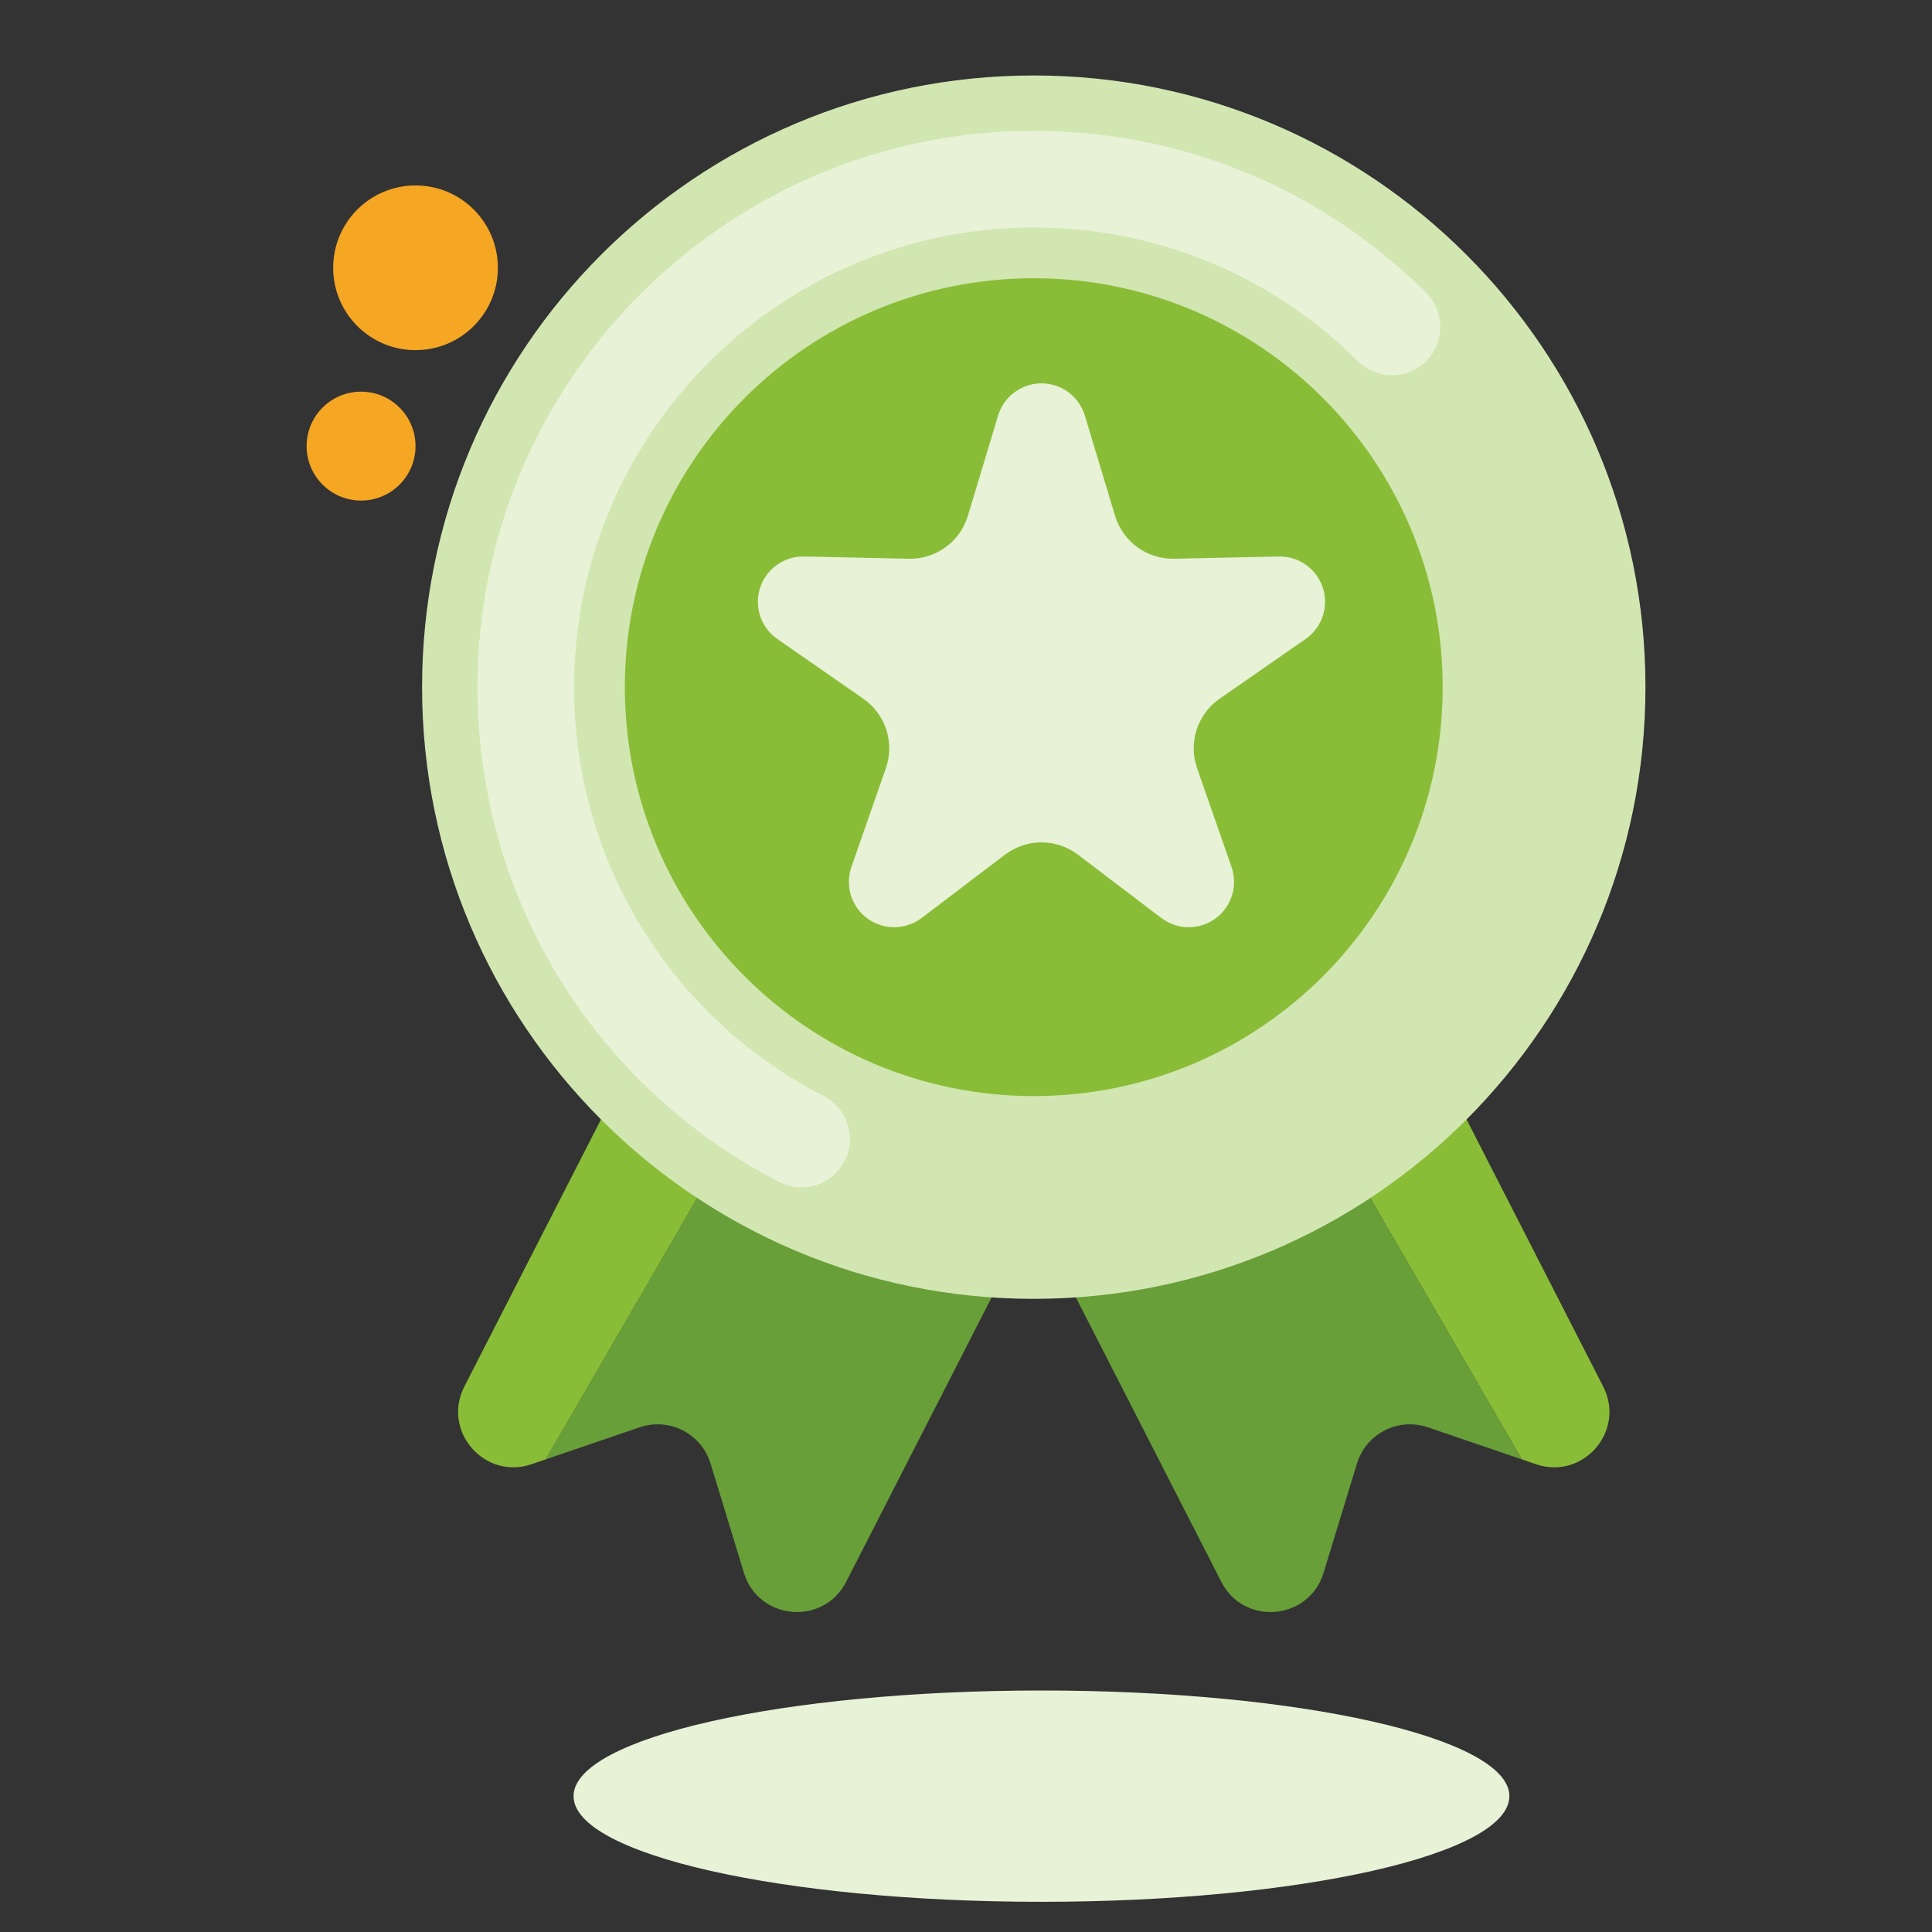
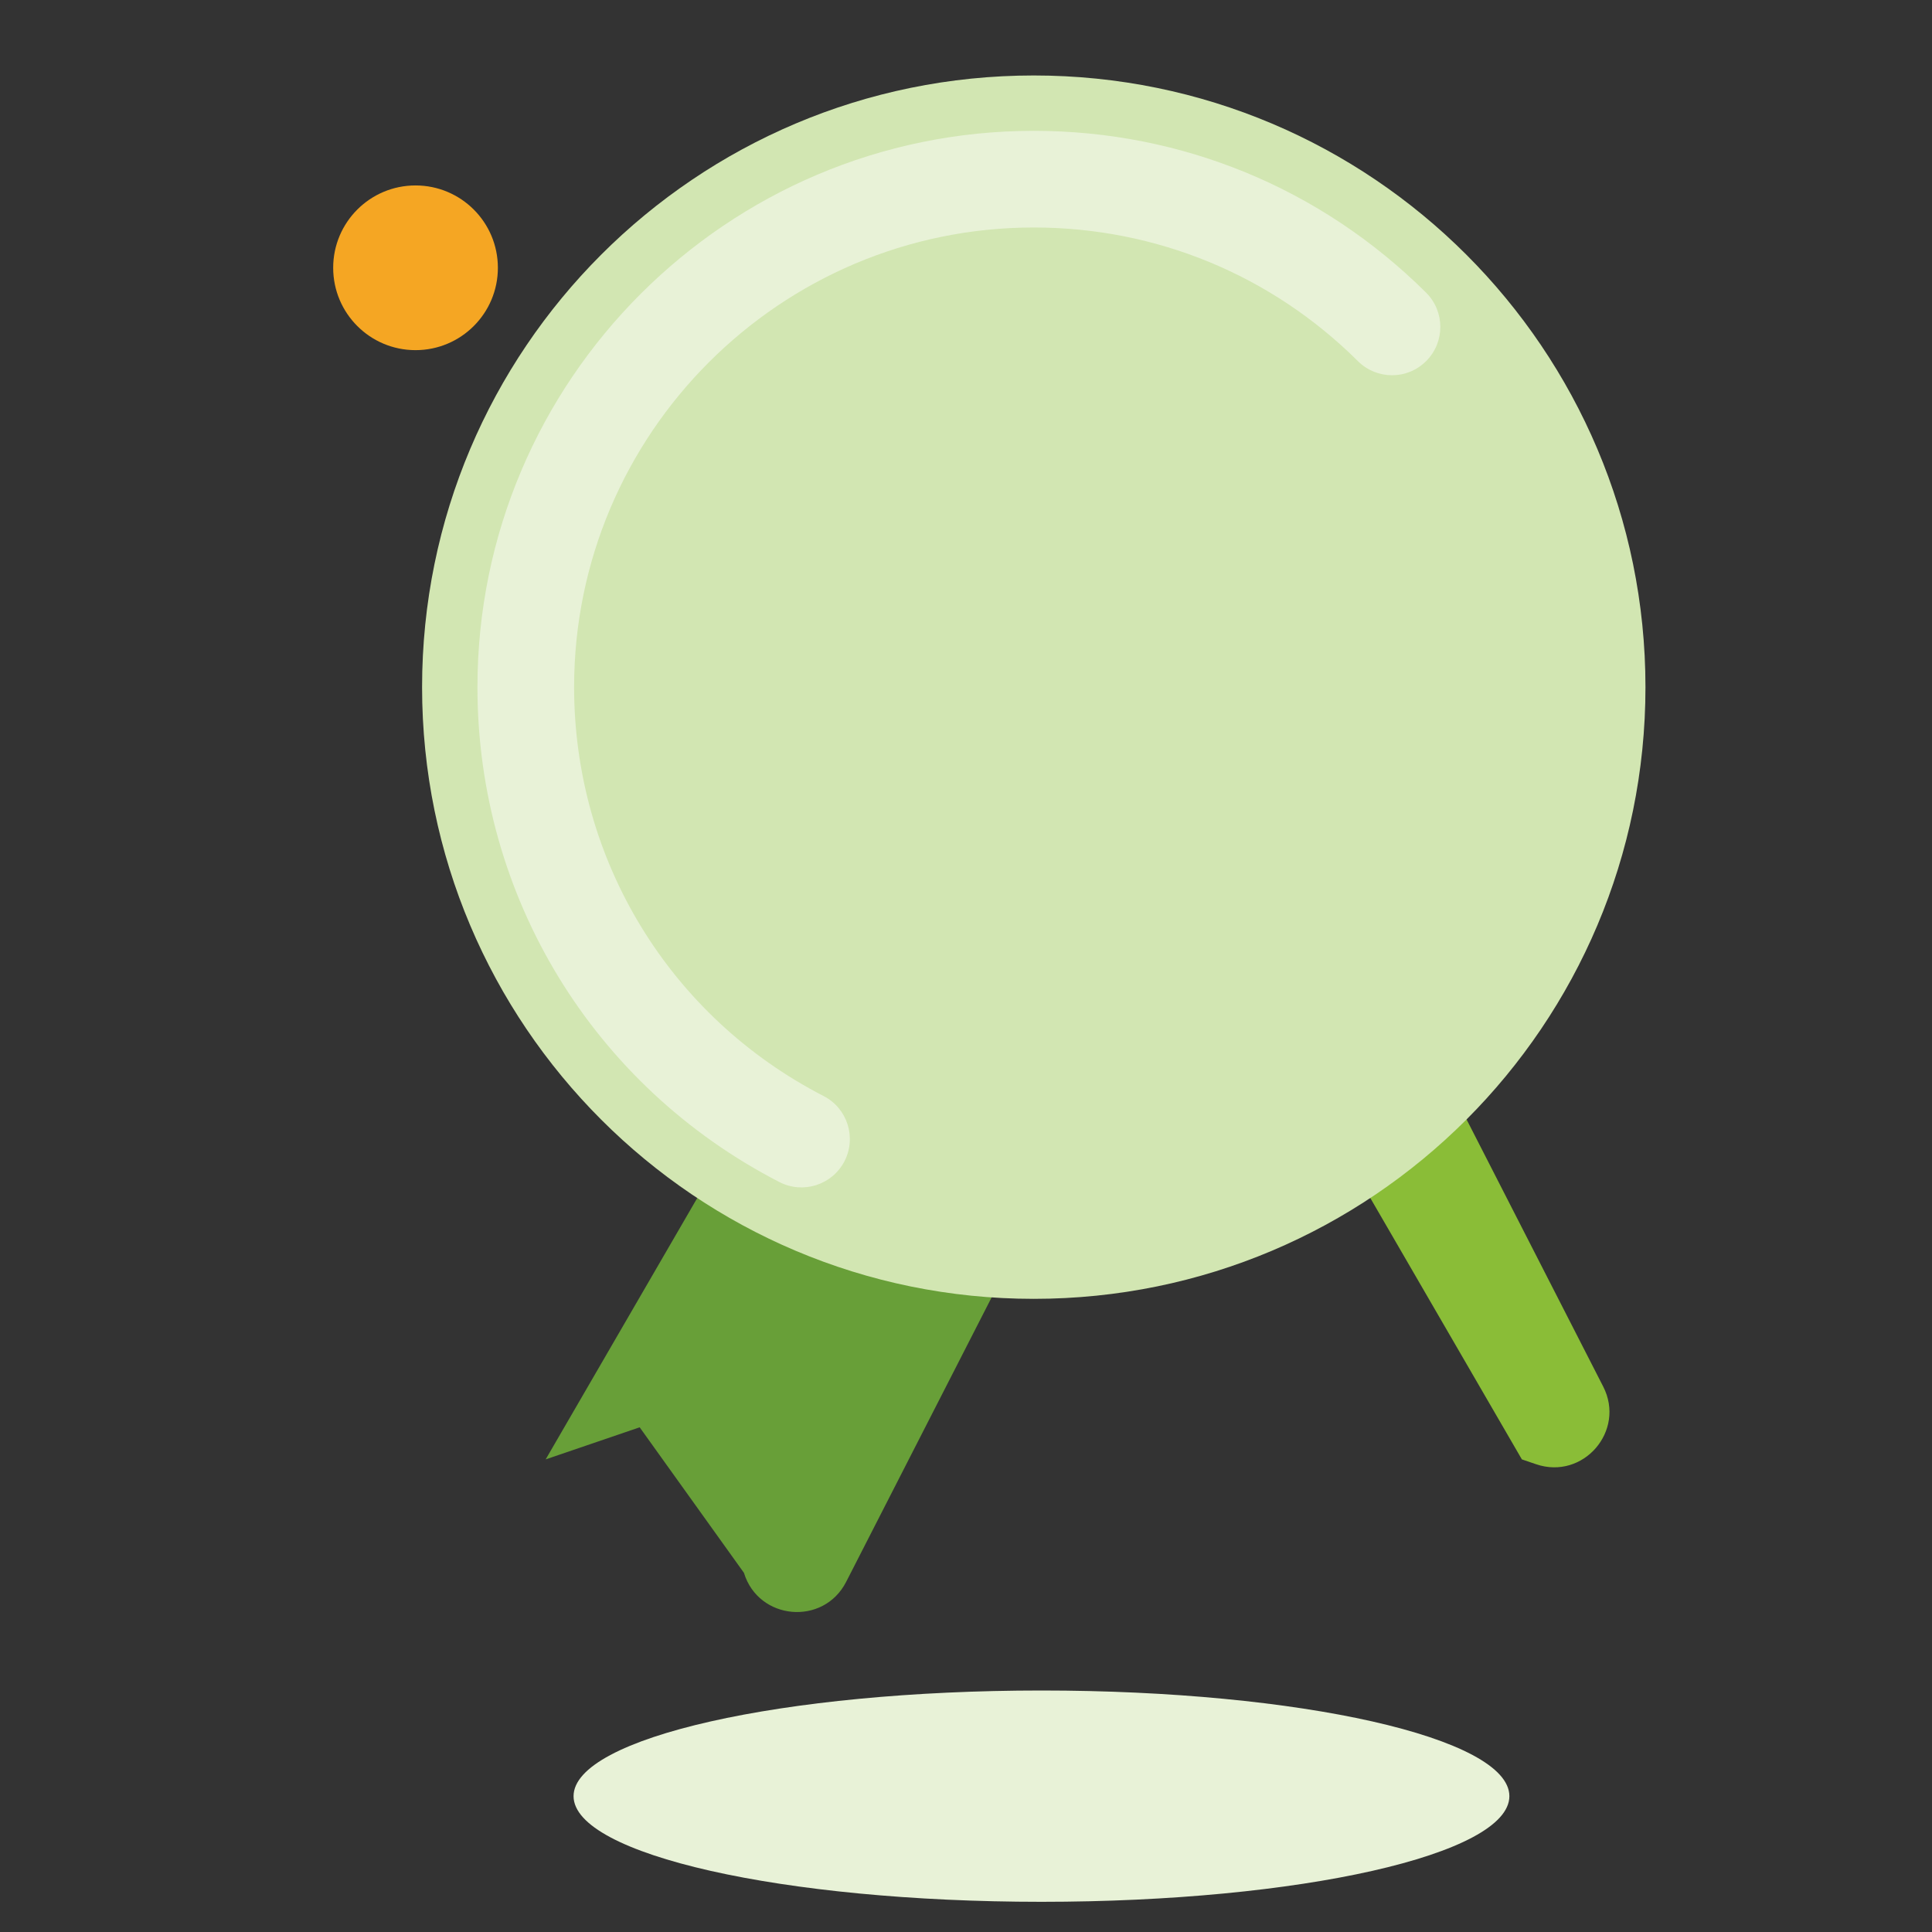
<svg xmlns="http://www.w3.org/2000/svg" width="64px" height="64px" viewBox="0 0 64 64" version="1.1">
  <rect x="0" y="0" width="64" height="64" fill="#333333" stroke="none" />
  <desc>Created with Lunacy</desc>
  <g id="Icon/Benefits/No-permanence-Copy">
-     <path d="M10.408 0L0 17.946L3.114 16.883C4.094 16.549 5.158 17.091 5.461 18.082L6.568 21.704C7.05 23.281 9.203 23.471 9.954 22.003L18.968 4.377L10.408 0Z" transform="translate(18.076 30.398)" id="Path" fill="#689F38" stroke="none" />
-     <path d="M9.221 0L0.206 17.626C-0.543 19.093 0.873 20.728 2.432 20.196L2.901 20.036L13.307 2.09L9.221 0Z" transform="translate(15.175 28.308)" id="Path" fill="#8ABD37" stroke="none" />
-     <path d="M8.562 0L18.968 17.946L15.854 16.883C14.874 16.549 13.81 17.091 13.508 18.082L12.401 21.704C11.919 23.281 9.765 23.471 9.014 22.003L0 4.377L8.562 0Z" transform="translate(31.444 30.398)" id="Path" fill="#689F38" stroke="none" />
+     <path d="M10.408 0L0 17.946L3.114 16.883L6.568 21.704C7.05 23.281 9.203 23.471 9.954 22.003L18.968 4.377L10.408 0Z" transform="translate(18.076 30.398)" id="Path" fill="#689F38" stroke="none" />
    <path d="M4.086 0L13.101 17.626C13.851 19.093 12.436 20.729 10.875 20.196L10.406 20.036L0 2.09L4.086 0Z" transform="translate(40.008 28.308)" id="Path" fill="#8ABD37" stroke="none" />
    <path d="M20.263 40.526C31.454 40.526 40.526 31.454 40.526 20.263C40.526 9.072 31.454 0 20.263 0C9.072 0 0 9.072 0 20.263C0 31.454 9.072 40.526 20.263 40.526Z" transform="translate(13.982 2.5)" id="Oval" fill="#D2E6B2" stroke="none" />
-     <path d="M13.546 27.092C21.027 27.092 27.092 21.027 27.092 13.546C27.092 6.065 21.027 0 13.546 0C6.065 0 0 6.065 0 13.546C0 21.027 6.065 27.092 13.546 27.092Z" transform="translate(20.699 9.217)" id="Oval" fill="#8ABD37" stroke="none" />
-     <path d="M12.291 19.312L9.53 21.41Q9.482 21.446 9.432 21.478Q9.381 21.511 9.328 21.539Q9.275 21.567 9.22 21.591Q9.165 21.615 9.108 21.634Q9.052 21.654 8.994 21.669Q8.935 21.684 8.876 21.694Q8.817 21.704 8.757 21.709Q8.698 21.715 8.638 21.715Q8.578 21.716 8.518 21.712Q8.458 21.708 8.399 21.699Q8.339 21.69 8.281 21.676Q8.223 21.663 8.165 21.645Q8.108 21.626 8.053 21.604Q7.997 21.581 7.944 21.554Q7.89 21.527 7.839 21.495Q7.788 21.464 7.739 21.429Q7.691 21.393 7.645 21.355Q7.6 21.316 7.557 21.273Q7.515 21.23 7.476 21.185Q7.438 21.139 7.403 21.09Q7.368 21.041 7.337 20.99Q7.306 20.939 7.279 20.885Q7.252 20.831 7.23 20.776Q7.207 20.72 7.189 20.663Q7.171 20.606 7.158 20.547Q7.145 20.489 7.136 20.429Q7.127 20.37 7.124 20.31Q7.12 20.25 7.121 20.19Q7.122 20.13 7.128 20.071Q7.133 20.011 7.144 19.952Q7.154 19.893 7.169 19.835Q7.185 19.777 7.204 19.72L8.346 16.446Q8.399 16.293 8.427 16.132Q8.456 15.972 8.457 15.809Q8.459 15.647 8.434 15.486Q8.41 15.325 8.36 15.17Q8.309 15.015 8.235 14.871Q8.16 14.726 8.063 14.596Q7.966 14.465 7.849 14.352Q7.732 14.239 7.599 14.146L4.751 12.168Q4.701 12.134 4.655 12.096Q4.609 12.058 4.565 12.017Q4.522 11.975 4.482 11.93Q4.443 11.885 4.407 11.837Q4.371 11.789 4.339 11.738Q4.306 11.688 4.279 11.635Q4.251 11.582 4.227 11.526Q4.203 11.471 4.184 11.414Q4.165 11.358 4.15 11.299Q4.136 11.241 4.126 11.182Q4.116 11.123 4.111 11.063Q4.106 11.003 4.106 10.943Q4.105 10.883 4.11 10.824Q4.114 10.764 4.124 10.704Q4.133 10.645 4.147 10.587Q4.161 10.528 4.179 10.472Q4.198 10.414 4.221 10.359Q4.244 10.304 4.271 10.25Q4.298 10.197 4.33 10.146Q4.362 10.095 4.397 10.046Q4.433 9.998 4.472 9.953Q4.511 9.907 4.554 9.865Q4.597 9.823 4.643 9.785Q4.689 9.746 4.737 9.712Q4.786 9.677 4.838 9.646Q4.889 9.615 4.943 9.589Q4.997 9.562 5.053 9.54Q5.109 9.518 5.166 9.5Q5.223 9.483 5.282 9.47Q5.34 9.457 5.4 9.449Q5.459 9.44 5.519 9.437Q5.579 9.433 5.639 9.435L9.105 9.509Q9.268 9.512 9.429 9.489Q9.59 9.466 9.745 9.418Q9.901 9.369 10.046 9.296Q10.191 9.223 10.323 9.127Q10.455 9.032 10.569 8.916Q10.684 8.8 10.778 8.668Q10.872 8.535 10.943 8.389Q11.015 8.243 11.062 8.087L12.063 4.767Q12.08 4.71 12.102 4.654Q12.124 4.598 12.15 4.544Q12.176 4.49 12.207 4.439Q12.237 4.387 12.272 4.338Q12.306 4.289 12.344 4.243Q12.383 4.196 12.425 4.153Q12.466 4.11 12.511 4.071Q12.557 4.031 12.605 3.996Q12.653 3.96 12.704 3.928Q12.755 3.896 12.808 3.869Q12.861 3.841 12.916 3.818Q12.972 3.794 13.028 3.775Q13.085 3.757 13.144 3.742Q13.202 3.728 13.261 3.719Q13.32 3.709 13.38 3.704Q13.44 3.699 13.5 3.699Q13.56 3.699 13.62 3.704Q13.68 3.709 13.739 3.719Q13.798 3.728 13.856 3.742Q13.915 3.757 13.972 3.775Q14.028 3.794 14.084 3.818Q14.139 3.841 14.192 3.869Q14.245 3.896 14.296 3.928Q14.347 3.96 14.395 3.996Q14.443 4.031 14.489 4.071Q14.534 4.11 14.575 4.153Q14.617 4.196 14.656 4.243Q14.694 4.289 14.728 4.338Q14.763 4.387 14.793 4.439Q14.824 4.49 14.85 4.544Q14.876 4.598 14.898 4.654Q14.92 4.71 14.937 4.767L15.938 8.087Q15.985 8.243 16.057 8.389Q16.128 8.535 16.222 8.668Q16.317 8.8 16.431 8.916Q16.545 9.032 16.677 9.127Q16.809 9.223 16.954 9.296Q17.099 9.369 17.255 9.418Q17.41 9.466 17.571 9.489Q17.732 9.512 17.895 9.509L21.361 9.435Q21.421 9.433 21.481 9.437Q21.541 9.44 21.6 9.449Q21.66 9.457 21.718 9.47Q21.777 9.483 21.834 9.5Q21.892 9.518 21.947 9.54Q22.003 9.562 22.057 9.589Q22.111 9.615 22.162 9.646Q22.214 9.677 22.262 9.712Q22.311 9.746 22.357 9.785Q22.403 9.823 22.446 9.865Q22.489 9.907 22.528 9.953Q22.567 9.998 22.603 10.046Q22.638 10.095 22.67 10.146Q22.701 10.197 22.729 10.25Q22.756 10.304 22.779 10.359Q22.802 10.414 22.821 10.472Q22.839 10.528 22.853 10.587Q22.867 10.645 22.877 10.704Q22.886 10.764 22.89 10.824Q22.895 10.883 22.894 10.943Q22.894 11.003 22.889 11.063Q22.884 11.123 22.874 11.182Q22.864 11.241 22.849 11.299Q22.835 11.358 22.816 11.414Q22.797 11.471 22.773 11.526Q22.749 11.582 22.721 11.635Q22.694 11.688 22.662 11.738Q22.629 11.789 22.593 11.837Q22.557 11.885 22.518 11.93Q22.478 11.975 22.435 12.017Q22.391 12.058 22.345 12.096Q22.299 12.134 22.249 12.168L19.401 14.146Q19.268 14.239 19.151 14.352Q19.034 14.465 18.937 14.596Q18.84 14.726 18.765 14.871Q18.691 15.015 18.64 15.17Q18.59 15.325 18.566 15.486Q18.541 15.647 18.543 15.809Q18.544 15.972 18.573 16.132Q18.601 16.293 18.654 16.446L19.796 19.72Q19.815 19.777 19.831 19.835Q19.846 19.893 19.856 19.952Q19.867 20.011 19.872 20.071Q19.878 20.13 19.879 20.19Q19.88 20.25 19.876 20.31Q19.872 20.37 19.864 20.429Q19.855 20.489 19.842 20.547Q19.829 20.606 19.811 20.663Q19.793 20.72 19.77 20.776Q19.748 20.831 19.721 20.885Q19.694 20.939 19.663 20.99Q19.632 21.041 19.597 21.09Q19.562 21.139 19.524 21.185Q19.485 21.23 19.443 21.273Q19.4 21.316 19.355 21.355Q19.309 21.393 19.261 21.429Q19.212 21.464 19.161 21.495Q19.11 21.527 19.056 21.554Q19.003 21.581 18.947 21.604Q18.892 21.626 18.834 21.645Q18.777 21.663 18.719 21.676Q18.66 21.69 18.601 21.699Q18.542 21.708 18.482 21.712Q18.422 21.716 18.362 21.715Q18.302 21.715 18.242 21.709Q18.183 21.704 18.124 21.694Q18.065 21.684 18.006 21.669Q17.948 21.654 17.892 21.634Q17.835 21.615 17.78 21.591Q17.725 21.567 17.672 21.539Q17.619 21.511 17.569 21.478Q17.518 21.446 17.47 21.41L14.709 19.312Q14.58 19.214 14.436 19.138Q14.292 19.061 14.138 19.01Q13.984 18.958 13.823 18.931Q13.663 18.905 13.5 18.905Q13.337 18.905 13.177 18.931Q13.016 18.958 12.862 19.01Q12.708 19.061 12.564 19.138Q12.42 19.214 12.291 19.312Z" transform="translate(21 9)" id="Star" fill="#E8F2D7" stroke="none" />
    <path d="M10 34.822C3.832 31.644 0 25.363 0 18.429C0 8.268 8.267 0 18.429 0C23.333 0 27.948 1.904 31.425 5.36C32.051 5.984 32.055 6.997 31.431 7.624C30.809 8.252 29.796 8.254 29.168 7.63C26.295 4.775 22.481 3.202 18.429 3.202C10.032 3.202 3.202 10.032 3.202 18.429C3.202 24.159 6.369 29.351 11.469 31.975C12.254 32.379 12.563 33.345 12.159 34.132C11.748 34.924 10.783 35.225 10 34.822Z" transform="translate(15.816 4.334)" id="Path" fill="#E8F2D7" stroke="none" />
    <g id="Group" transform="translate(9.318 6.035)">
      <path d="M2.728 5.456C4.235 5.456 5.456 4.235 5.456 2.728C5.456 1.221 4.235 0 2.728 0C1.221 0 0 1.221 0 2.728C0 4.235 1.221 5.456 2.728 5.456Z" transform="translate(1.719 0.108)" id="Oval" fill="#F5A623" stroke="none" />
-       <path d="M1.804 3.608C2.8 3.608 3.608 2.8 3.608 1.804C3.608 0.808 2.8 0 1.804 0C0.808 0 0 0.808 0 1.804C0 2.8 0.808 3.608 1.804 3.608Z" transform="translate(0.839 6.939)" id="Oval" fill="#F5A623" stroke="none" />
    </g>
    <path d="M31 3.5C31 5.433 24.061 7 15.5 7C6.94 7 0 5.433 0 3.5C0 1.567 6.94 0 15.5 0C24.061 0 31 1.567 31 3.5" transform="translate(19 56)" id="Fill-4-Copy-7" fill="#E8F2D7" stroke="none" />
  </g>
</svg>